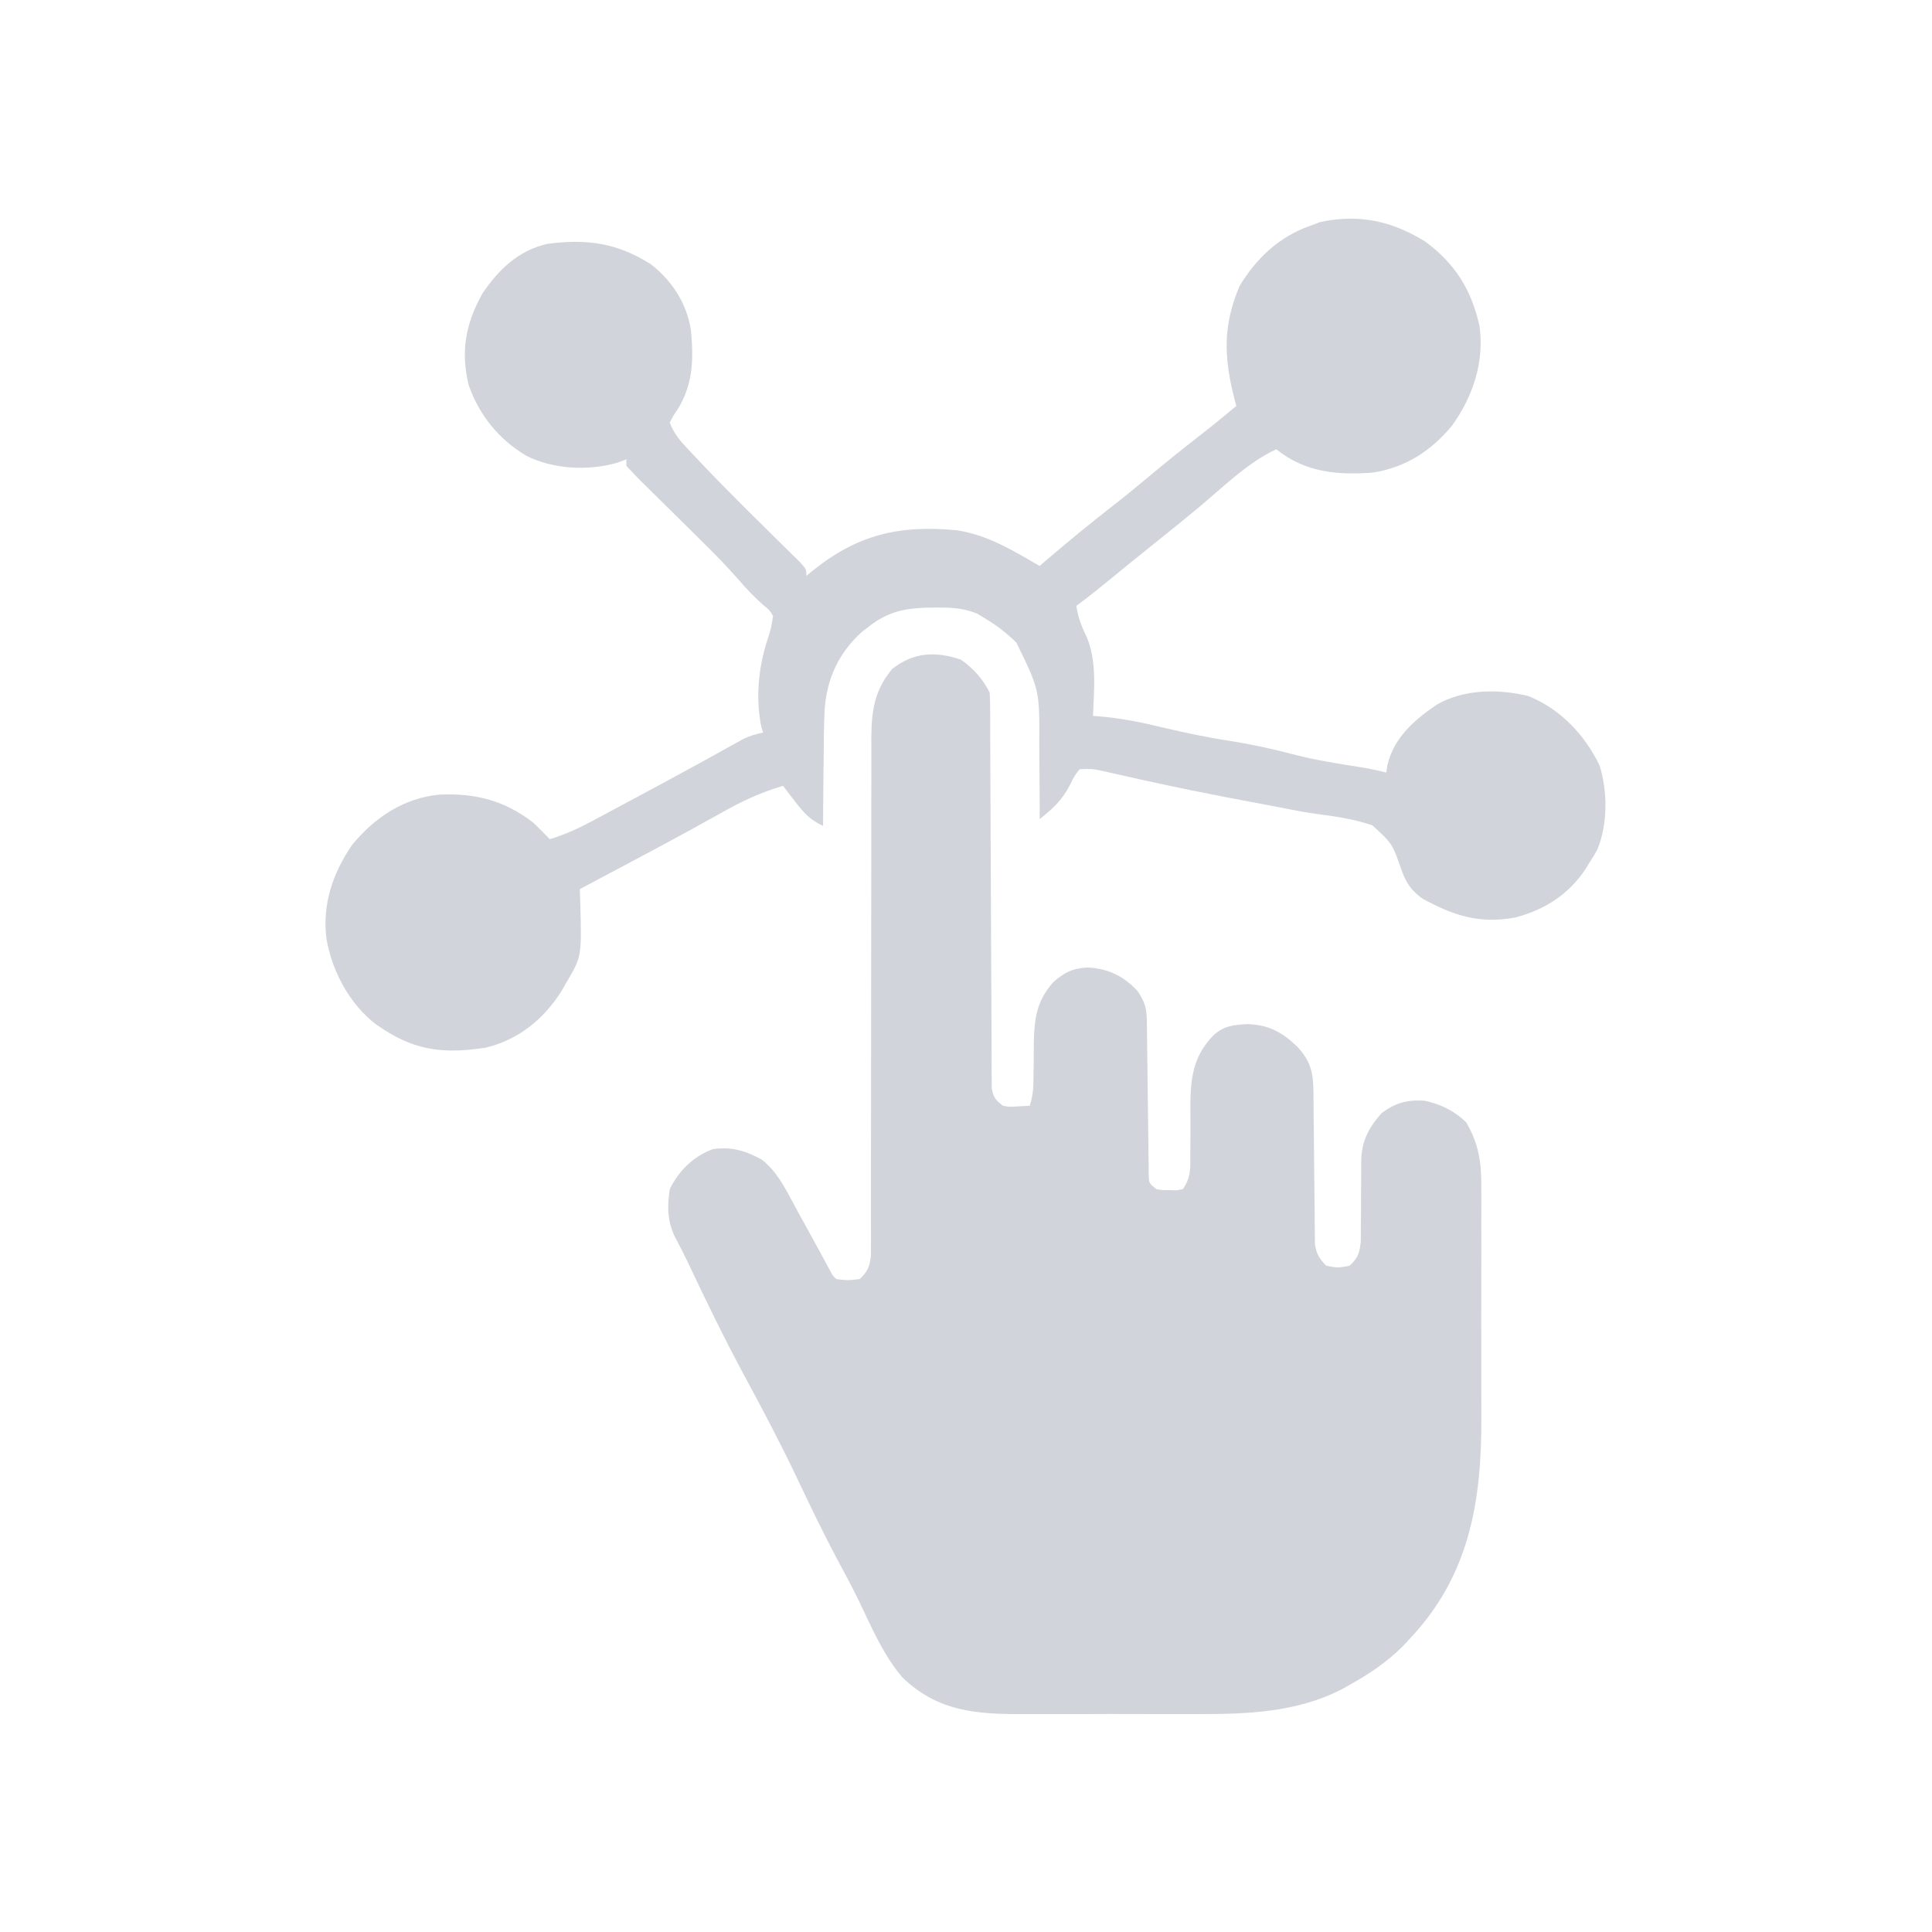
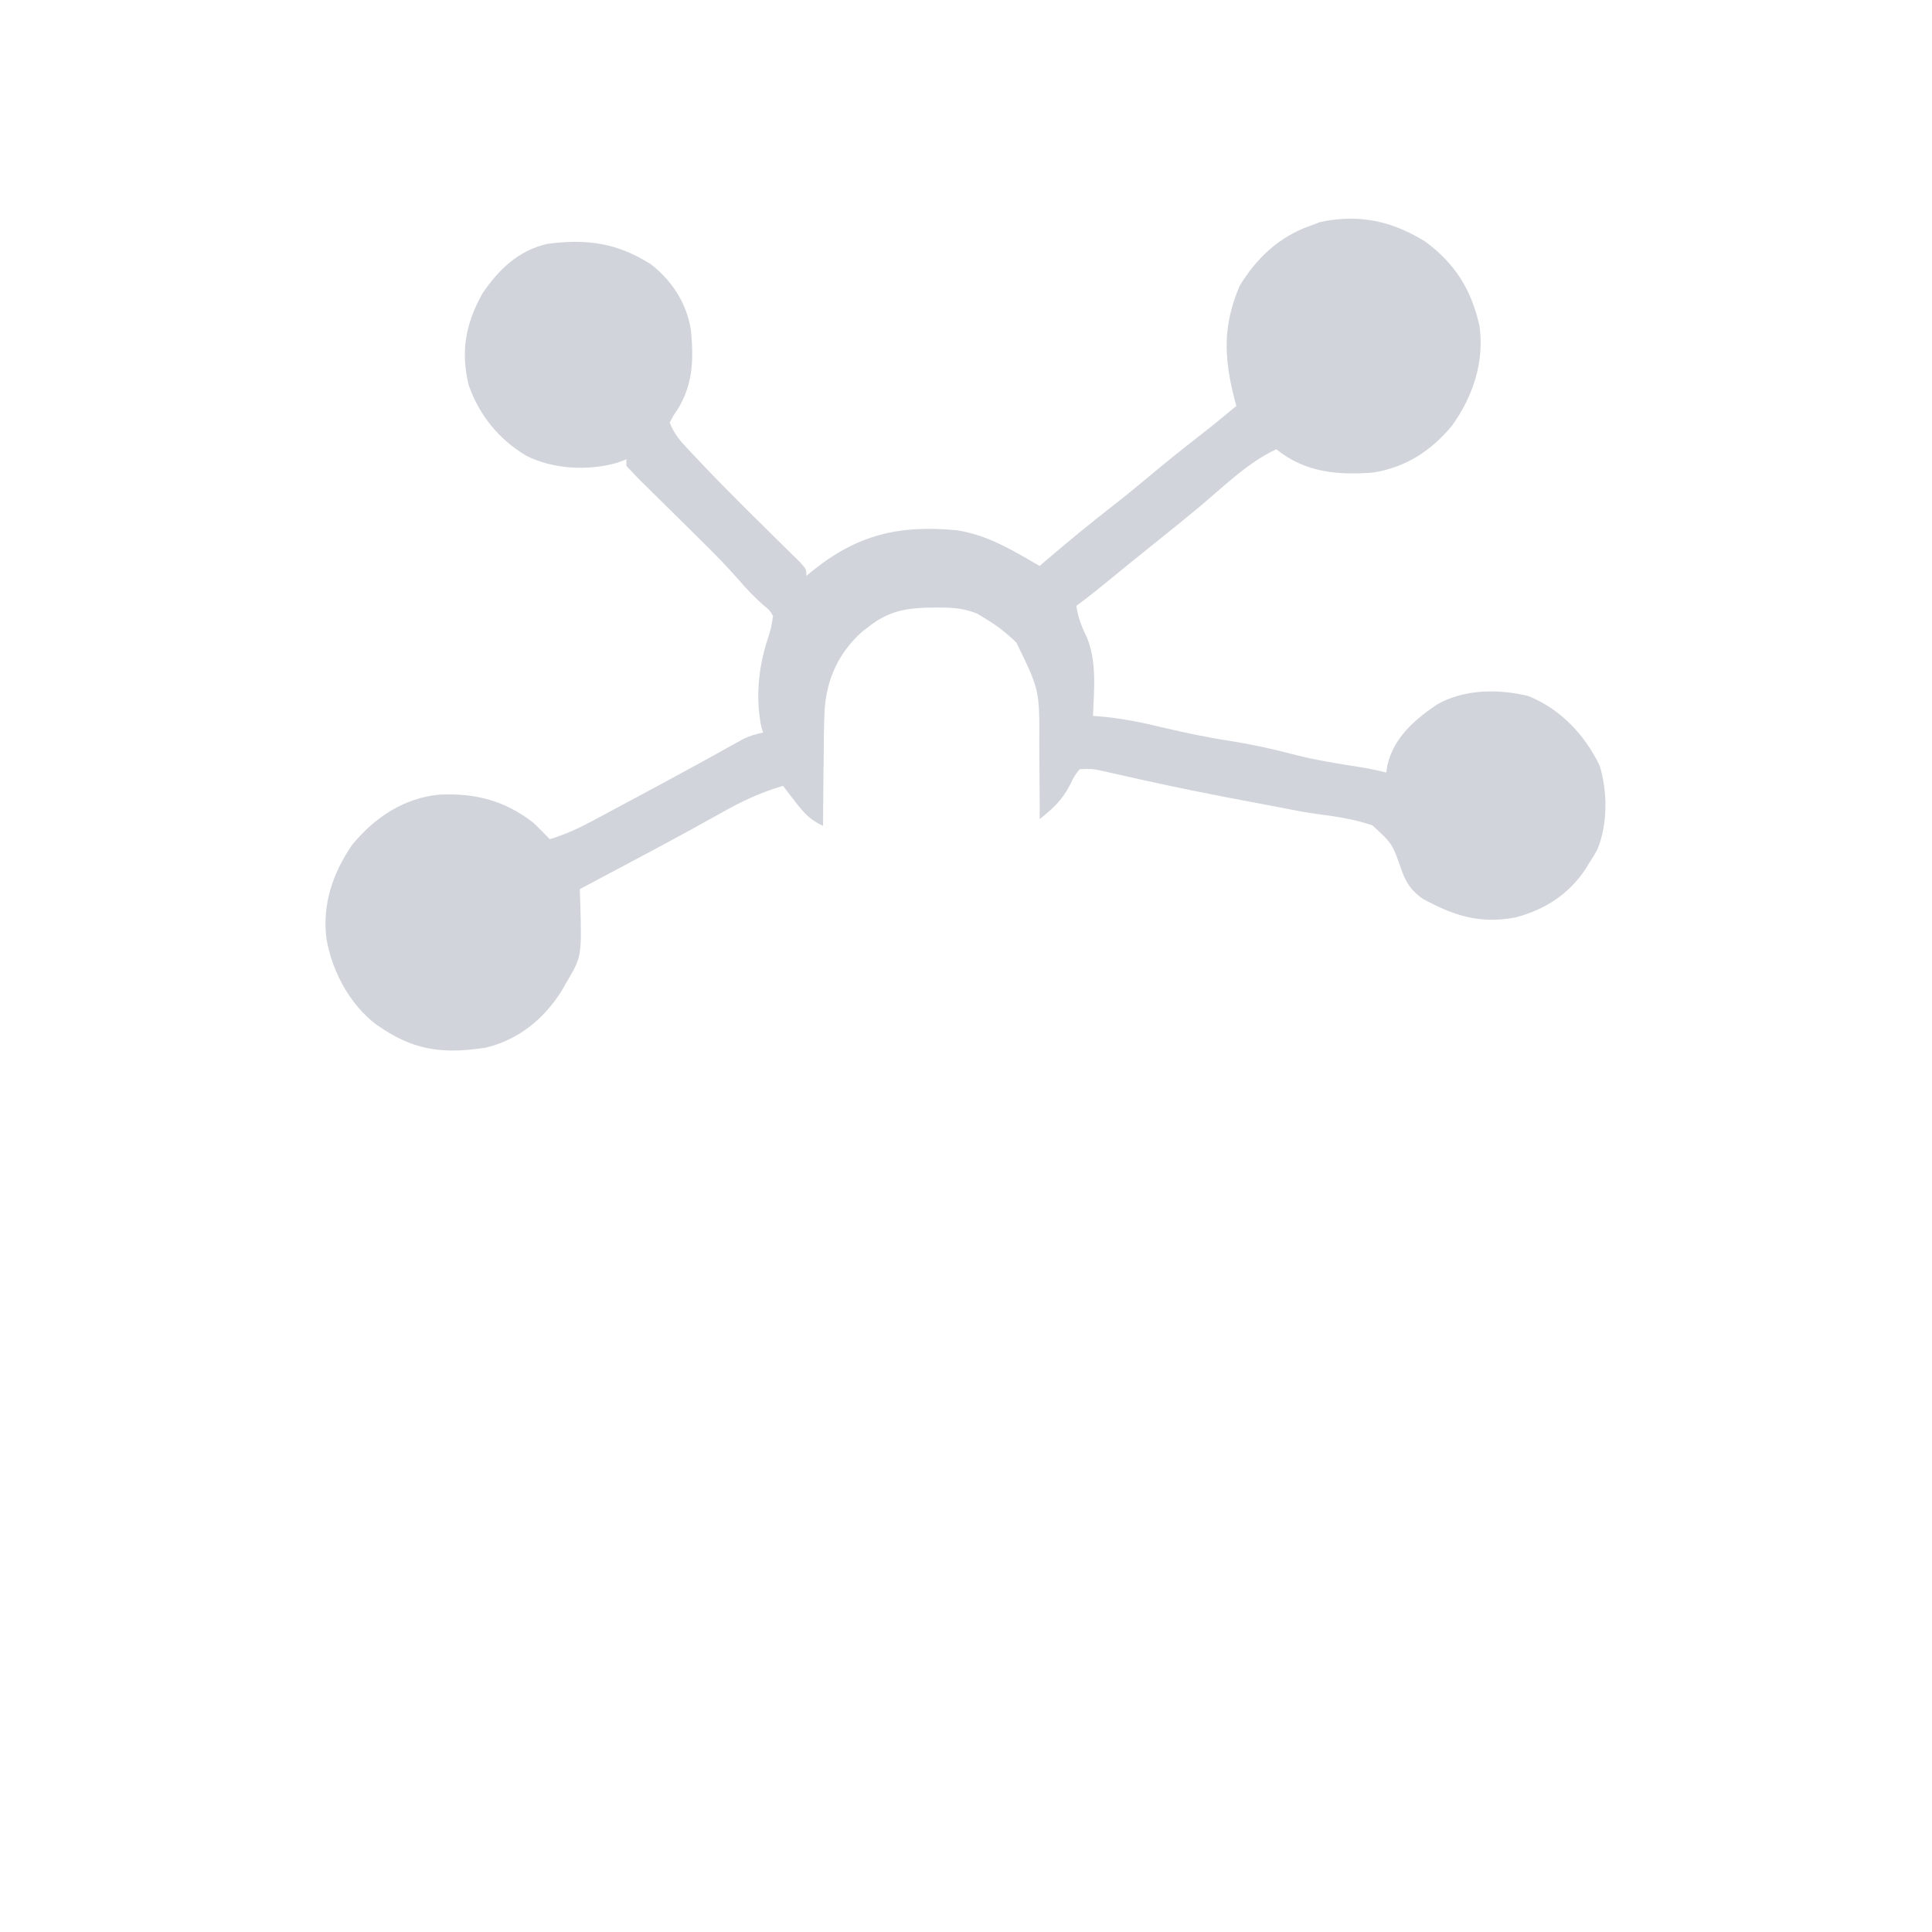
<svg xmlns="http://www.w3.org/2000/svg" width="52" height="52" viewBox="0 0 52 52" fill="none">
-   <path d="M25.864 17.754C26.198 17.993 26.452 18.269 26.637 18.64C26.646 18.784 26.649 18.928 26.65 19.072C26.65 19.163 26.651 19.254 26.651 19.348C26.651 19.448 26.651 19.549 26.651 19.652C26.652 19.758 26.652 19.863 26.653 19.972C26.654 20.262 26.655 20.551 26.656 20.841C26.657 21.144 26.658 21.447 26.66 21.749C26.666 22.781 26.67 23.814 26.673 24.846C26.675 25.415 26.677 25.985 26.681 26.555C26.683 26.857 26.684 27.158 26.685 27.46C26.685 27.796 26.687 28.133 26.69 28.469C26.689 28.569 26.689 28.669 26.689 28.773C26.69 28.864 26.691 28.956 26.692 29.05C26.692 29.169 26.692 29.169 26.693 29.291C26.734 29.535 26.801 29.615 26.996 29.762C27.18 29.794 27.18 29.794 27.372 29.779C27.485 29.773 27.597 29.768 27.714 29.762C27.808 29.48 27.814 29.278 27.816 28.982C27.819 28.83 27.819 28.83 27.821 28.675C27.824 28.463 27.826 28.252 27.826 28.04C27.84 27.394 27.908 26.938 28.341 26.443C28.643 26.17 28.872 26.062 29.272 26.04C29.83 26.067 30.246 26.272 30.623 26.679C30.828 26.99 30.865 27.154 30.869 27.525C30.87 27.62 30.871 27.714 30.872 27.812C30.874 27.965 30.874 27.965 30.875 28.122C30.878 28.338 30.881 28.553 30.884 28.768C30.888 29.109 30.892 29.45 30.896 29.79C30.899 30.118 30.904 30.446 30.909 30.774C30.91 30.928 30.91 30.928 30.911 31.084C30.912 31.179 30.914 31.274 30.916 31.371C30.917 31.496 30.917 31.496 30.918 31.624C30.924 31.843 30.924 31.843 31.122 32.004C31.293 32.036 31.293 32.036 31.481 32.032C31.575 32.035 31.575 32.035 31.671 32.037C31.727 32.026 31.782 32.016 31.84 32.004C32.056 31.68 32.041 31.445 32.037 31.07C32.038 30.936 32.039 30.802 32.04 30.667C32.041 30.456 32.041 30.246 32.04 30.035C32.034 29.201 32.035 28.515 32.647 27.878C32.934 27.608 33.19 27.586 33.572 27.564C34.161 27.582 34.524 27.789 34.94 28.195C35.297 28.595 35.348 28.906 35.352 29.426C35.353 29.52 35.354 29.614 35.355 29.711C35.355 29.812 35.356 29.913 35.357 30.017C35.359 30.231 35.362 30.445 35.364 30.659C35.368 30.996 35.371 31.333 35.374 31.67C35.376 31.996 35.38 32.321 35.385 32.646C35.385 32.798 35.385 32.798 35.386 32.952C35.387 33.046 35.389 33.14 35.39 33.237C35.391 33.32 35.392 33.402 35.392 33.487C35.434 33.753 35.507 33.877 35.697 34.067C36.01 34.127 36.01 34.127 36.324 34.067C36.556 33.853 36.592 33.722 36.627 33.406C36.627 33.288 36.627 33.17 36.627 33.048C36.628 32.917 36.63 32.786 36.631 32.656C36.632 32.451 36.633 32.246 36.633 32.041C36.633 31.842 36.635 31.644 36.638 31.445C36.637 31.354 36.637 31.354 36.636 31.262C36.644 30.726 36.83 30.361 37.183 29.961C37.553 29.685 37.868 29.597 38.331 29.624C38.769 29.714 39.145 29.896 39.464 30.21C39.791 30.769 39.875 31.268 39.869 31.906C39.87 31.991 39.87 32.075 39.871 32.163C39.872 32.442 39.871 32.72 39.87 32.999C39.87 33.195 39.871 33.391 39.871 33.586C39.872 33.997 39.871 34.407 39.869 34.817C39.867 35.338 39.868 35.859 39.87 36.381C39.872 36.785 39.871 37.19 39.87 37.595C39.87 37.787 39.87 37.979 39.871 38.171C39.879 40.429 39.543 42.42 37.939 44.113C37.874 44.183 37.809 44.253 37.742 44.325C37.312 44.747 36.843 45.062 36.319 45.352C36.262 45.385 36.206 45.417 36.148 45.45C34.899 46.105 33.507 46.141 32.132 46.134C31.957 46.134 31.783 46.135 31.608 46.135C31.246 46.136 30.883 46.135 30.521 46.133C30.058 46.131 29.596 46.132 29.134 46.135C28.775 46.136 28.416 46.136 28.057 46.135C27.886 46.134 27.716 46.135 27.546 46.135C26.283 46.14 25.244 46.071 24.289 45.148C23.76 44.535 23.439 43.75 23.088 43.028C22.903 42.652 22.704 42.284 22.506 41.916C22.131 41.21 21.787 40.491 21.445 39.768C21.017 38.867 20.552 37.986 20.078 37.108C19.515 36.066 18.998 35.006 18.494 33.935C18.394 33.727 18.288 33.524 18.18 33.32C17.96 32.884 17.954 32.484 18.027 32.004C18.266 31.516 18.671 31.112 19.193 30.928C19.688 30.859 20.065 30.971 20.496 31.206C20.891 31.51 21.101 31.917 21.333 32.351C21.451 32.573 21.573 32.794 21.696 33.014C21.91 33.402 22.122 33.791 22.332 34.18C22.411 34.334 22.411 34.334 22.511 34.426C22.818 34.464 22.818 34.464 23.139 34.426C23.36 34.219 23.405 34.091 23.442 33.788C23.442 33.678 23.442 33.568 23.442 33.454C23.442 33.392 23.442 33.33 23.443 33.267C23.444 33.06 23.442 32.853 23.441 32.647C23.442 32.498 23.442 32.35 23.442 32.202C23.443 31.883 23.443 31.563 23.442 31.244C23.441 30.739 23.442 30.234 23.444 29.729C23.447 28.474 23.448 27.219 23.447 25.964C23.447 24.989 23.448 24.015 23.451 23.04C23.453 22.538 23.452 22.037 23.451 21.535C23.45 21.222 23.451 20.909 23.453 20.596C23.453 20.452 23.453 20.307 23.452 20.163C23.447 19.323 23.453 18.674 24.014 18.004C24.596 17.551 25.171 17.523 25.864 17.754Z" fill="#D1D5DB" />
  <path d="M38.352 6.496C39.164 7.09 39.6 7.792 39.822 8.774C39.955 9.745 39.646 10.675 39.077 11.462C38.511 12.142 37.833 12.581 36.952 12.72C35.989 12.793 35.124 12.714 34.351 12.092C33.557 12.464 32.896 13.135 32.225 13.69C31.82 14.024 31.414 14.354 31.003 14.681C30.608 14.997 30.216 15.317 29.824 15.637C29.543 15.866 29.262 16.094 28.969 16.308C29.02 16.617 29.103 16.854 29.244 17.132C29.529 17.808 29.446 18.549 29.418 19.268C29.471 19.272 29.525 19.276 29.581 19.28C30.155 19.329 30.697 19.434 31.256 19.571C31.878 19.718 32.497 19.849 33.129 19.946C33.694 20.034 34.241 20.154 34.794 20.3C35.394 20.456 36.002 20.553 36.614 20.648C36.853 20.687 37.078 20.732 37.311 20.793C37.321 20.727 37.332 20.661 37.342 20.593C37.515 19.854 38.069 19.375 38.674 18.963C39.404 18.546 40.325 18.537 41.132 18.733C41.995 19.077 42.653 19.776 43.052 20.6C43.271 21.297 43.275 22.181 42.995 22.861C42.895 23.043 42.895 23.043 42.782 23.214C42.744 23.277 42.706 23.339 42.667 23.403C42.209 24.084 41.563 24.494 40.773 24.697C39.823 24.871 39.131 24.647 38.295 24.192C37.989 23.977 37.845 23.763 37.721 23.415C37.474 22.704 37.474 22.704 36.937 22.214C36.445 22.045 35.935 21.973 35.422 21.905C35.091 21.86 34.766 21.796 34.438 21.73C34.205 21.684 33.97 21.64 33.736 21.596C33.286 21.513 32.837 21.426 32.389 21.336C32.317 21.322 32.245 21.308 32.171 21.293C31.754 21.209 31.338 21.121 30.922 21.029C30.828 21.009 30.735 20.988 30.638 20.967C30.456 20.926 30.274 20.885 30.091 20.844C30.009 20.826 29.926 20.807 29.841 20.788C29.768 20.772 29.695 20.755 29.619 20.738C29.393 20.693 29.393 20.693 29.059 20.703C28.915 20.886 28.915 20.886 28.801 21.123C28.583 21.544 28.345 21.756 27.983 22.048C27.983 21.943 27.983 21.837 27.983 21.728C27.983 21.331 27.979 20.933 27.974 20.536C27.972 20.365 27.971 20.194 27.972 20.023C27.98 18.574 27.98 18.574 27.355 17.294C27.102 17.05 26.85 16.848 26.547 16.667C26.467 16.618 26.387 16.569 26.305 16.518C25.921 16.361 25.591 16.349 25.18 16.353C25.104 16.353 25.028 16.354 24.95 16.355C24.347 16.372 23.894 16.471 23.408 16.846C23.343 16.896 23.278 16.946 23.211 16.998C22.592 17.545 22.263 18.241 22.198 19.064C22.173 19.543 22.171 20.022 22.169 20.501C22.167 20.669 22.165 20.837 22.162 21.005C22.157 21.413 22.154 21.82 22.152 22.228C21.809 22.071 21.643 21.889 21.412 21.589C21.349 21.507 21.286 21.425 21.22 21.341C21.149 21.247 21.149 21.247 21.076 21.151C20.472 21.327 19.947 21.576 19.4 21.886C19.228 21.981 19.057 22.076 18.885 22.171C18.746 22.249 18.746 22.249 18.604 22.328C18.014 22.651 17.42 22.966 16.827 23.282C16.705 23.346 16.583 23.411 16.461 23.476C16.176 23.628 15.89 23.78 15.605 23.932C15.609 24.038 15.613 24.144 15.617 24.254C15.659 25.744 15.659 25.744 15.246 26.443C15.202 26.52 15.159 26.596 15.114 26.674C14.635 27.431 13.963 27.979 13.083 28.197C12.03 28.36 11.223 28.303 10.313 27.699C10.252 27.659 10.191 27.619 10.129 27.578C9.414 27.036 8.941 26.151 8.788 25.277C8.665 24.354 8.956 23.493 9.483 22.732C10.091 21.998 10.866 21.481 11.823 21.387C12.794 21.344 13.569 21.539 14.349 22.138C14.502 22.284 14.652 22.433 14.797 22.587C15.205 22.463 15.573 22.296 15.947 22.094C16.004 22.063 16.062 22.032 16.121 22.001C16.308 21.901 16.495 21.801 16.681 21.701C16.81 21.632 16.939 21.563 17.067 21.494C17.654 21.181 18.238 20.865 18.821 20.545C18.911 20.496 19.002 20.446 19.095 20.395C19.261 20.303 19.426 20.212 19.591 20.119C19.665 20.079 19.738 20.038 19.813 19.997C19.876 19.962 19.938 19.927 20.003 19.891C20.18 19.805 20.346 19.757 20.538 19.716C20.516 19.647 20.516 19.647 20.494 19.576C20.332 18.807 20.411 17.979 20.65 17.238C20.754 16.913 20.754 16.913 20.807 16.577C20.704 16.412 20.704 16.412 20.538 16.28C20.304 16.072 20.096 15.856 19.893 15.619C19.577 15.256 19.244 14.916 18.901 14.579C18.781 14.46 18.66 14.34 18.54 14.221C18.352 14.035 18.164 13.85 17.976 13.665C17.792 13.484 17.61 13.303 17.427 13.122C17.37 13.066 17.313 13.01 17.255 12.953C17.12 12.819 16.989 12.68 16.86 12.541C16.86 12.482 16.86 12.422 16.86 12.361C16.784 12.39 16.708 12.42 16.63 12.45C15.847 12.681 14.879 12.635 14.149 12.258C13.42 11.817 12.899 11.173 12.615 10.369C12.394 9.452 12.53 8.713 12.987 7.895C13.424 7.252 13.955 6.74 14.729 6.564C15.786 6.422 16.61 6.535 17.516 7.111C18.088 7.553 18.484 8.164 18.596 8.883C18.68 9.745 18.649 10.46 18.127 11.184C18.094 11.247 18.061 11.31 18.026 11.375C18.125 11.626 18.258 11.811 18.442 12.007C18.491 12.059 18.54 12.112 18.591 12.166C18.645 12.223 18.699 12.28 18.755 12.339C18.812 12.399 18.869 12.46 18.927 12.522C19.318 12.933 19.717 13.336 20.119 13.736C20.168 13.784 20.217 13.833 20.267 13.883C20.513 14.127 20.759 14.37 21.006 14.613C21.098 14.703 21.189 14.793 21.28 14.883C21.403 15.004 21.403 15.004 21.528 15.126C21.704 15.321 21.704 15.321 21.704 15.501C21.752 15.46 21.8 15.42 21.849 15.379C23.065 14.393 24.187 14.126 25.739 14.27C26.583 14.395 27.255 14.814 27.983 15.232C28.052 15.172 28.122 15.112 28.194 15.05C28.766 14.561 29.347 14.085 29.941 13.622C30.28 13.358 30.613 13.087 30.942 12.81C31.387 12.436 31.839 12.075 32.297 11.719C32.629 11.461 32.953 11.197 33.275 10.926C33.245 10.816 33.245 10.816 33.216 10.703C32.941 9.601 32.911 8.762 33.364 7.697C33.815 6.95 34.423 6.377 35.248 6.083C35.342 6.048 35.437 6.012 35.534 5.976C36.567 5.756 37.453 5.941 38.352 6.496Z" fill="#D1D5DB" />
-   <path d="M32.916 27.699C32.975 27.729 33.034 27.758 33.095 27.789C32.858 28.026 32.621 28.262 32.377 28.506C32.377 28.237 32.377 28.237 32.596 28.002C32.672 27.932 32.748 27.861 32.826 27.789C32.855 27.759 32.885 27.73 32.916 27.699Z" fill="#D1D5DB" />
</svg>